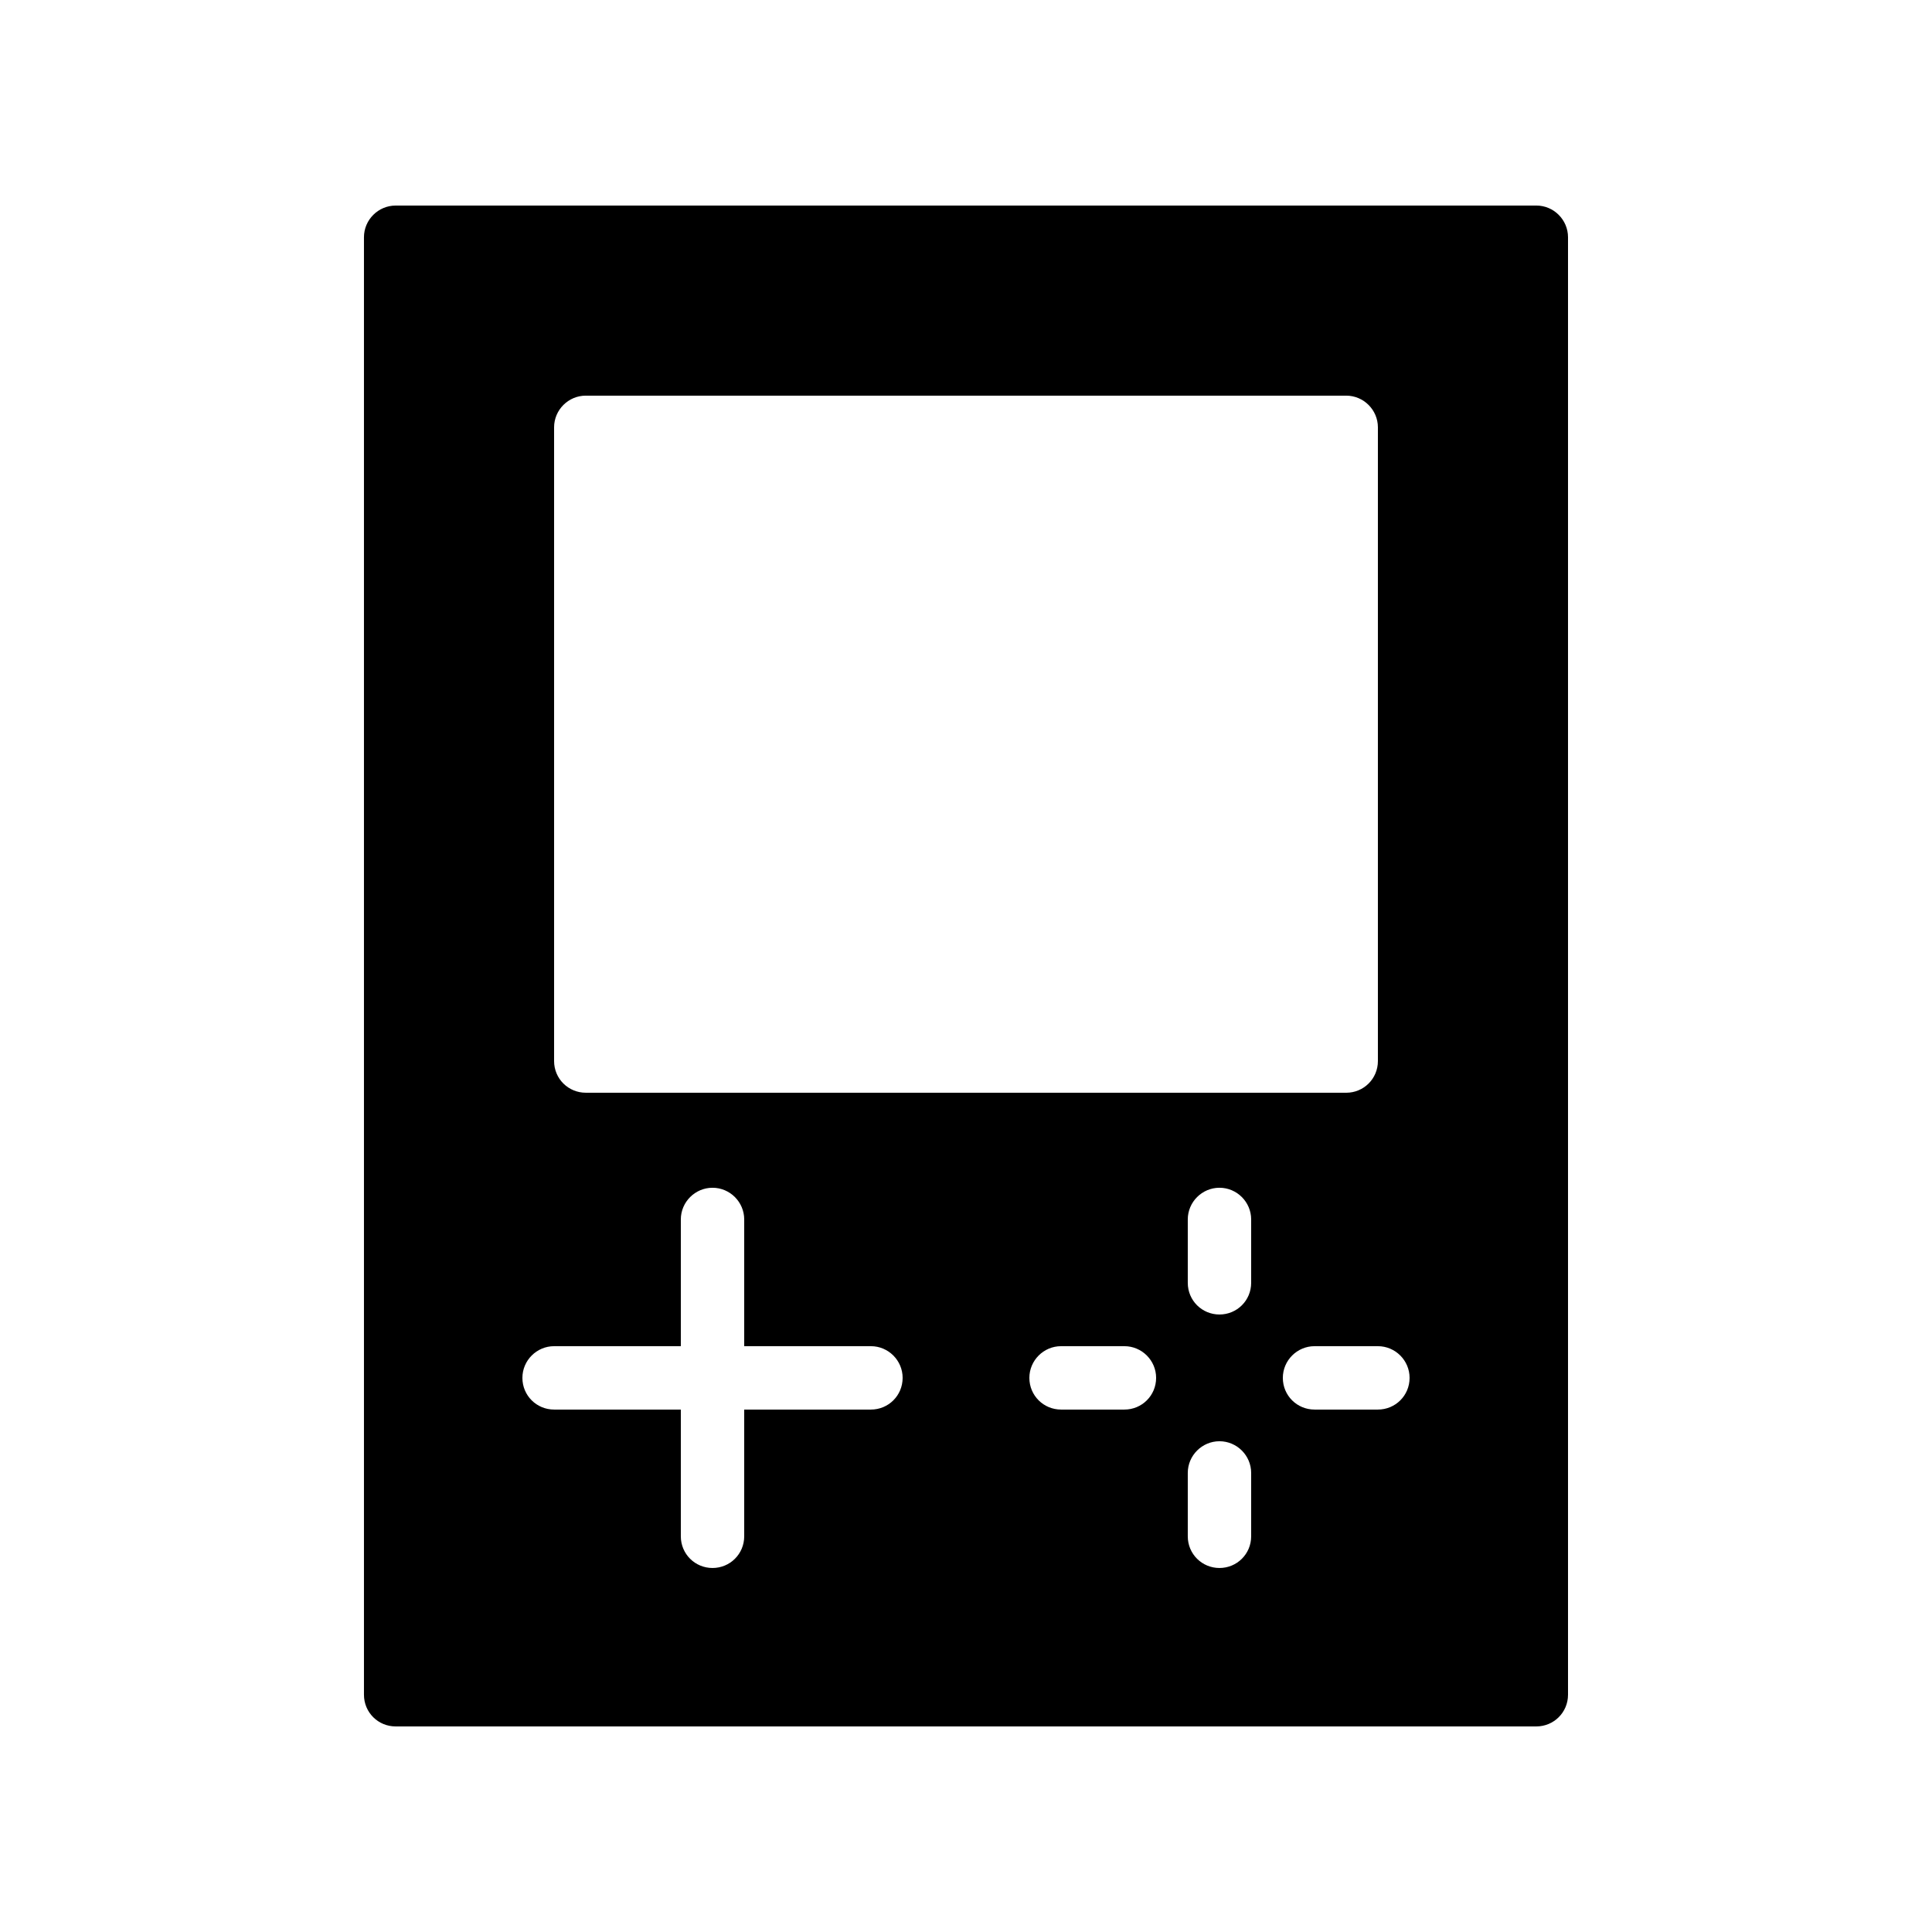
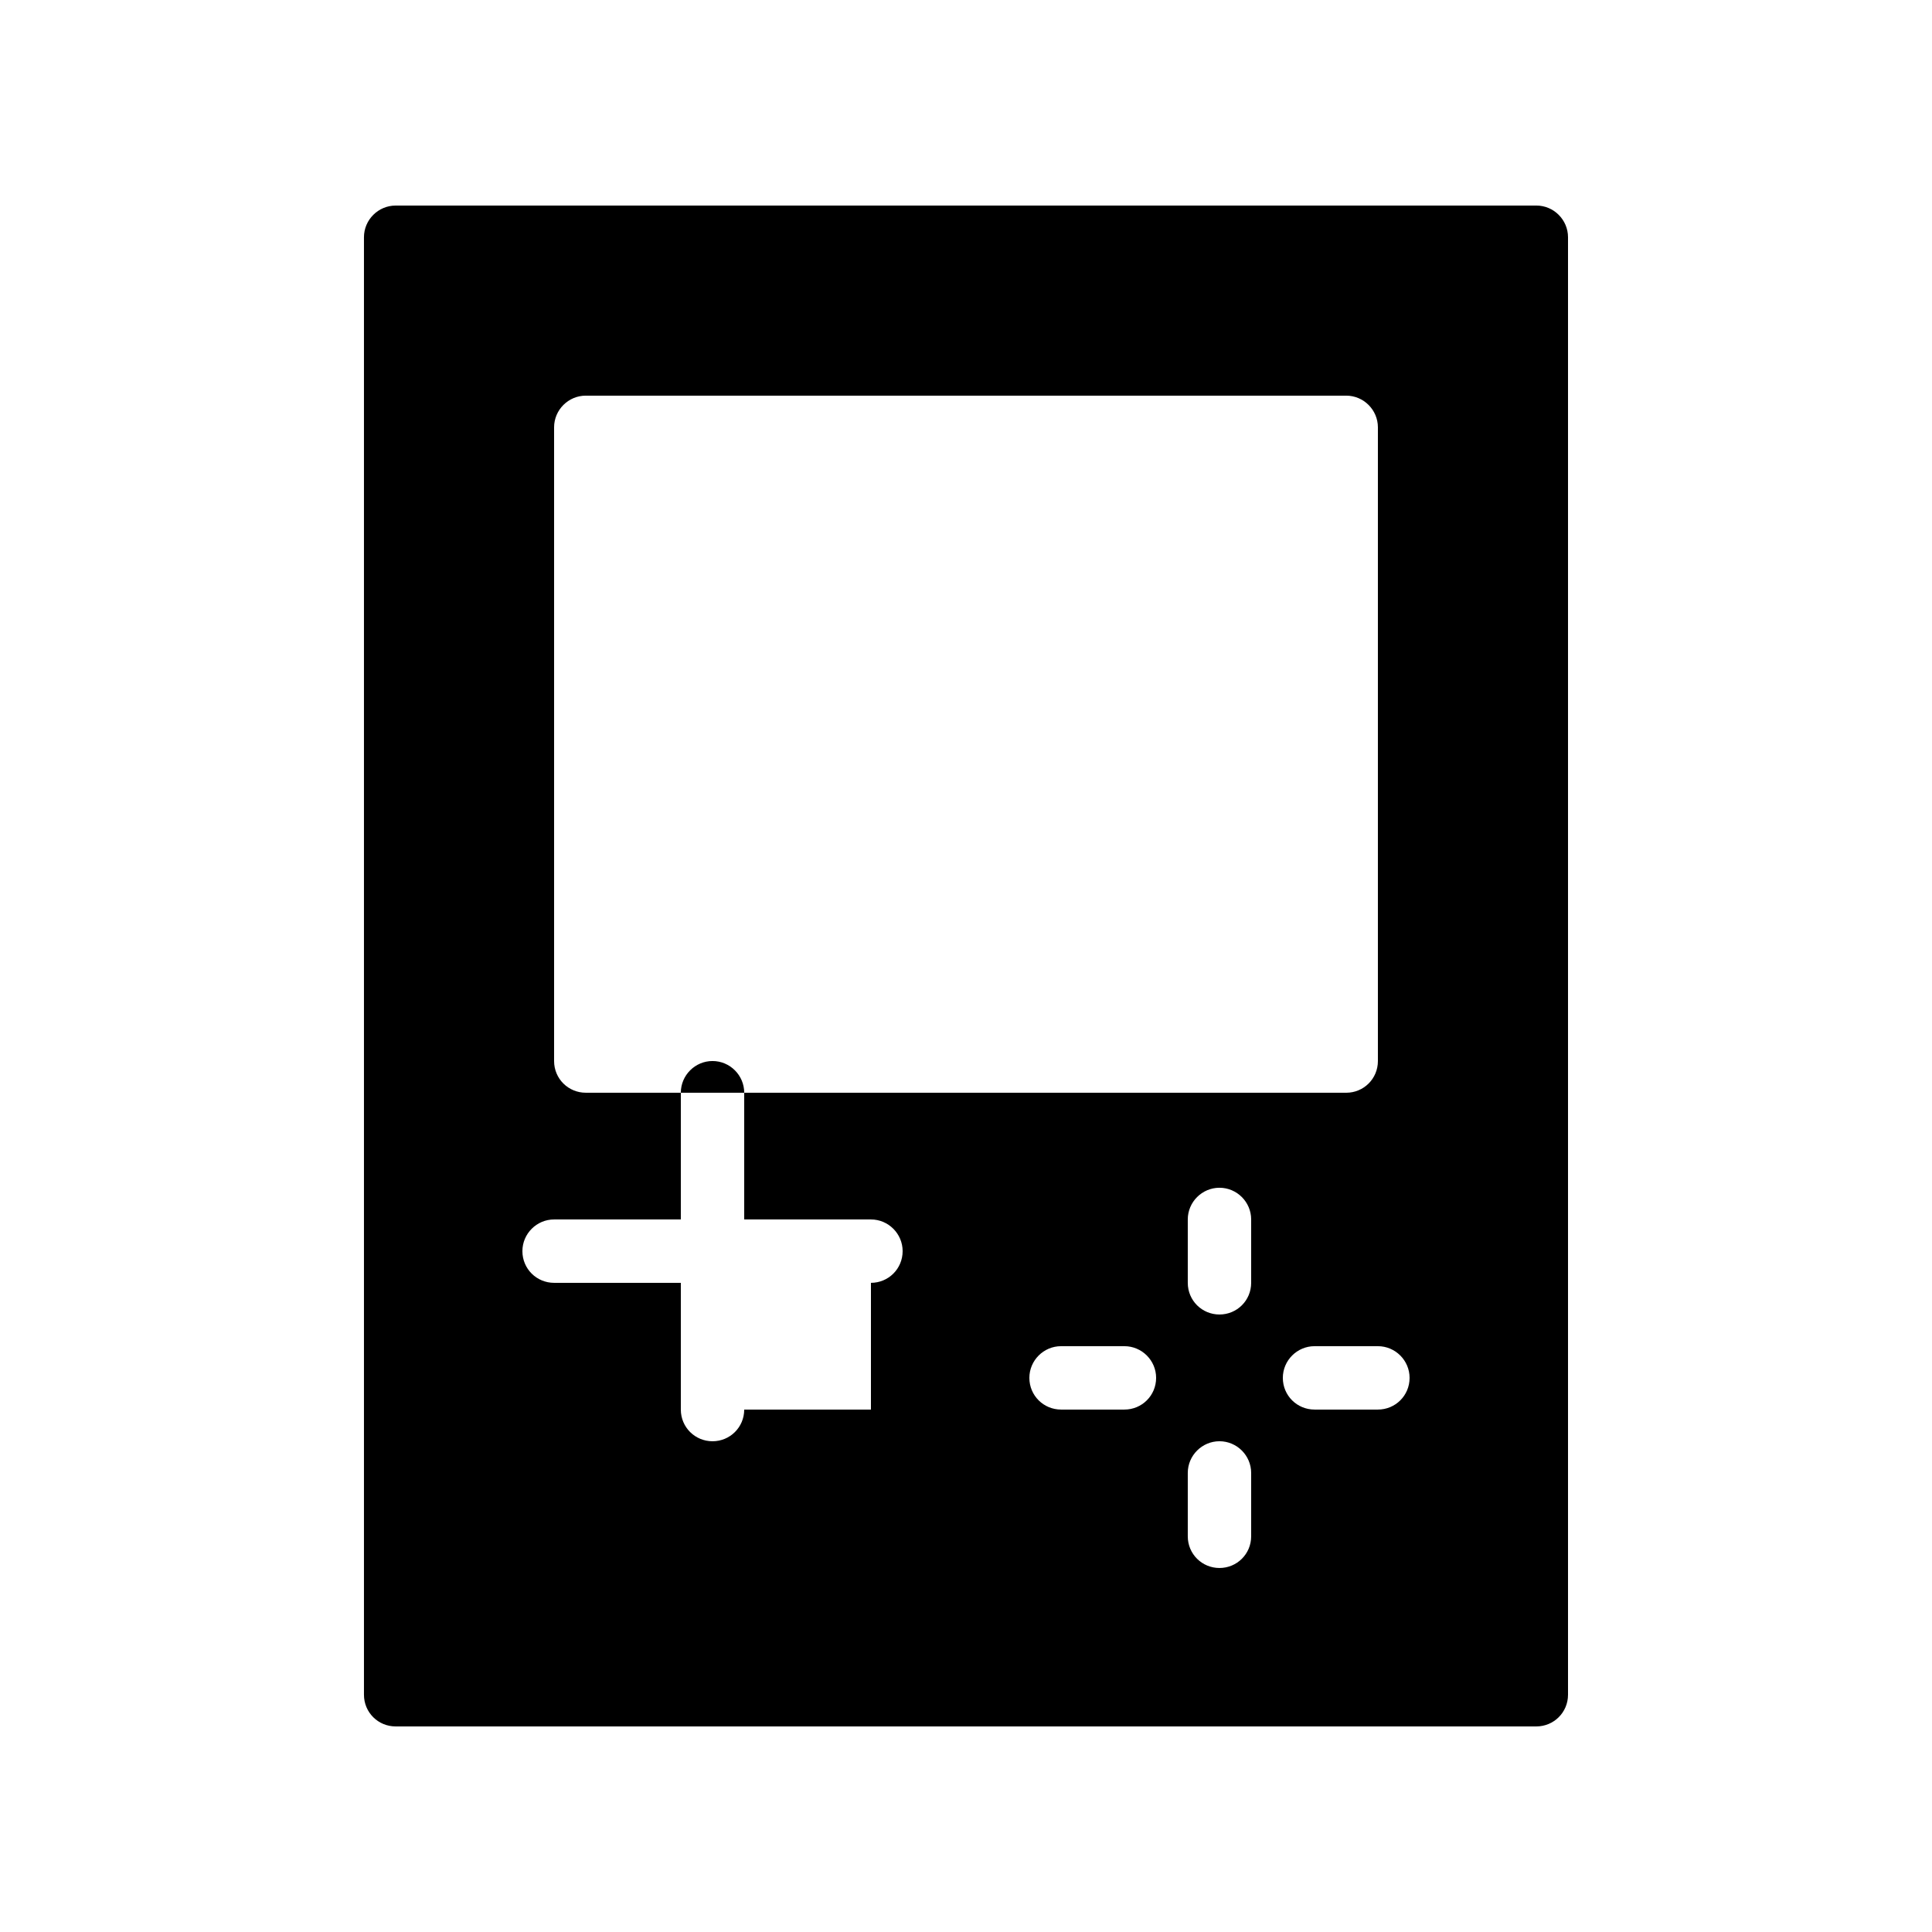
<svg xmlns="http://www.w3.org/2000/svg" fill="#000000" width="800px" height="800px" version="1.1" viewBox="144 144 512 512">
-   <path d="m559.54 593.12v-386.25c0-4.617-3.777-8.398-8.398-8.398l-302.29 0.004c-4.617 0-8.398 3.777-8.398 8.398v386.25c0 4.703 3.777 8.398 8.398 8.398h302.29c4.617-0.004 8.398-3.699 8.398-8.402zm-268.7-335.87c0-4.617 3.777-8.398 8.398-8.398h201.52c4.617 0 8.398 3.777 8.398 8.398v167.94c0 4.703-3.777 8.398-8.398 8.398l-201.52-0.004c-4.617 0-8.398-3.695-8.398-8.398zm83.969 260.3h-33.586v33.586c0 4.703-3.777 8.398-8.398 8.398-4.617 0-8.398-3.695-8.398-8.398v-33.586h-33.586c-4.617 0-8.398-3.695-8.398-8.398 0-4.617 3.777-8.398 8.398-8.398h33.586v-33.586c0-4.617 3.777-8.398 8.398-8.398 4.617 0 8.398 3.777 8.398 8.398v33.586h33.586c4.617 0 8.398 3.777 8.398 8.398-0.004 4.703-3.781 8.398-8.398 8.398zm67.176 0h-16.793c-4.617 0-8.398-3.695-8.398-8.398 0-4.617 3.777-8.398 8.398-8.398h16.793c4.617 0 8.398 3.777 8.398 8.398-0.004 4.703-3.781 8.398-8.398 8.398zm33.586 33.586c0 4.703-3.777 8.398-8.398 8.398-4.617 0-8.398-3.695-8.398-8.398v-16.793c0-4.617 3.777-8.398 8.398-8.398 4.617 0 8.398 3.777 8.398 8.398zm0-67.176c0 4.703-3.777 8.398-8.398 8.398-4.617 0-8.398-3.695-8.398-8.398v-16.793c0-4.617 3.777-8.398 8.398-8.398 4.617 0 8.398 3.777 8.398 8.398zm33.586 33.59h-16.793c-4.617 0-8.398-3.695-8.398-8.398 0-4.617 3.777-8.398 8.398-8.398h16.793c4.617 0 8.398 3.777 8.398 8.398 0 4.703-3.777 8.398-8.398 8.398z" />
+   <path d="m559.54 593.12v-386.25c0-4.617-3.777-8.398-8.398-8.398l-302.29 0.004c-4.617 0-8.398 3.777-8.398 8.398v386.25c0 4.703 3.777 8.398 8.398 8.398h302.29c4.617-0.004 8.398-3.699 8.398-8.402zm-268.7-335.87c0-4.617 3.777-8.398 8.398-8.398h201.52c4.617 0 8.398 3.777 8.398 8.398v167.94c0 4.703-3.777 8.398-8.398 8.398l-201.52-0.004c-4.617 0-8.398-3.695-8.398-8.398zm83.969 260.3h-33.586c0 4.703-3.777 8.398-8.398 8.398-4.617 0-8.398-3.695-8.398-8.398v-33.586h-33.586c-4.617 0-8.398-3.695-8.398-8.398 0-4.617 3.777-8.398 8.398-8.398h33.586v-33.586c0-4.617 3.777-8.398 8.398-8.398 4.617 0 8.398 3.777 8.398 8.398v33.586h33.586c4.617 0 8.398 3.777 8.398 8.398-0.004 4.703-3.781 8.398-8.398 8.398zm67.176 0h-16.793c-4.617 0-8.398-3.695-8.398-8.398 0-4.617 3.777-8.398 8.398-8.398h16.793c4.617 0 8.398 3.777 8.398 8.398-0.004 4.703-3.781 8.398-8.398 8.398zm33.586 33.586c0 4.703-3.777 8.398-8.398 8.398-4.617 0-8.398-3.695-8.398-8.398v-16.793c0-4.617 3.777-8.398 8.398-8.398 4.617 0 8.398 3.777 8.398 8.398zm0-67.176c0 4.703-3.777 8.398-8.398 8.398-4.617 0-8.398-3.695-8.398-8.398v-16.793c0-4.617 3.777-8.398 8.398-8.398 4.617 0 8.398 3.777 8.398 8.398zm33.586 33.59h-16.793c-4.617 0-8.398-3.695-8.398-8.398 0-4.617 3.777-8.398 8.398-8.398h16.793c4.617 0 8.398 3.777 8.398 8.398 0 4.703-3.777 8.398-8.398 8.398z" />
</svg>